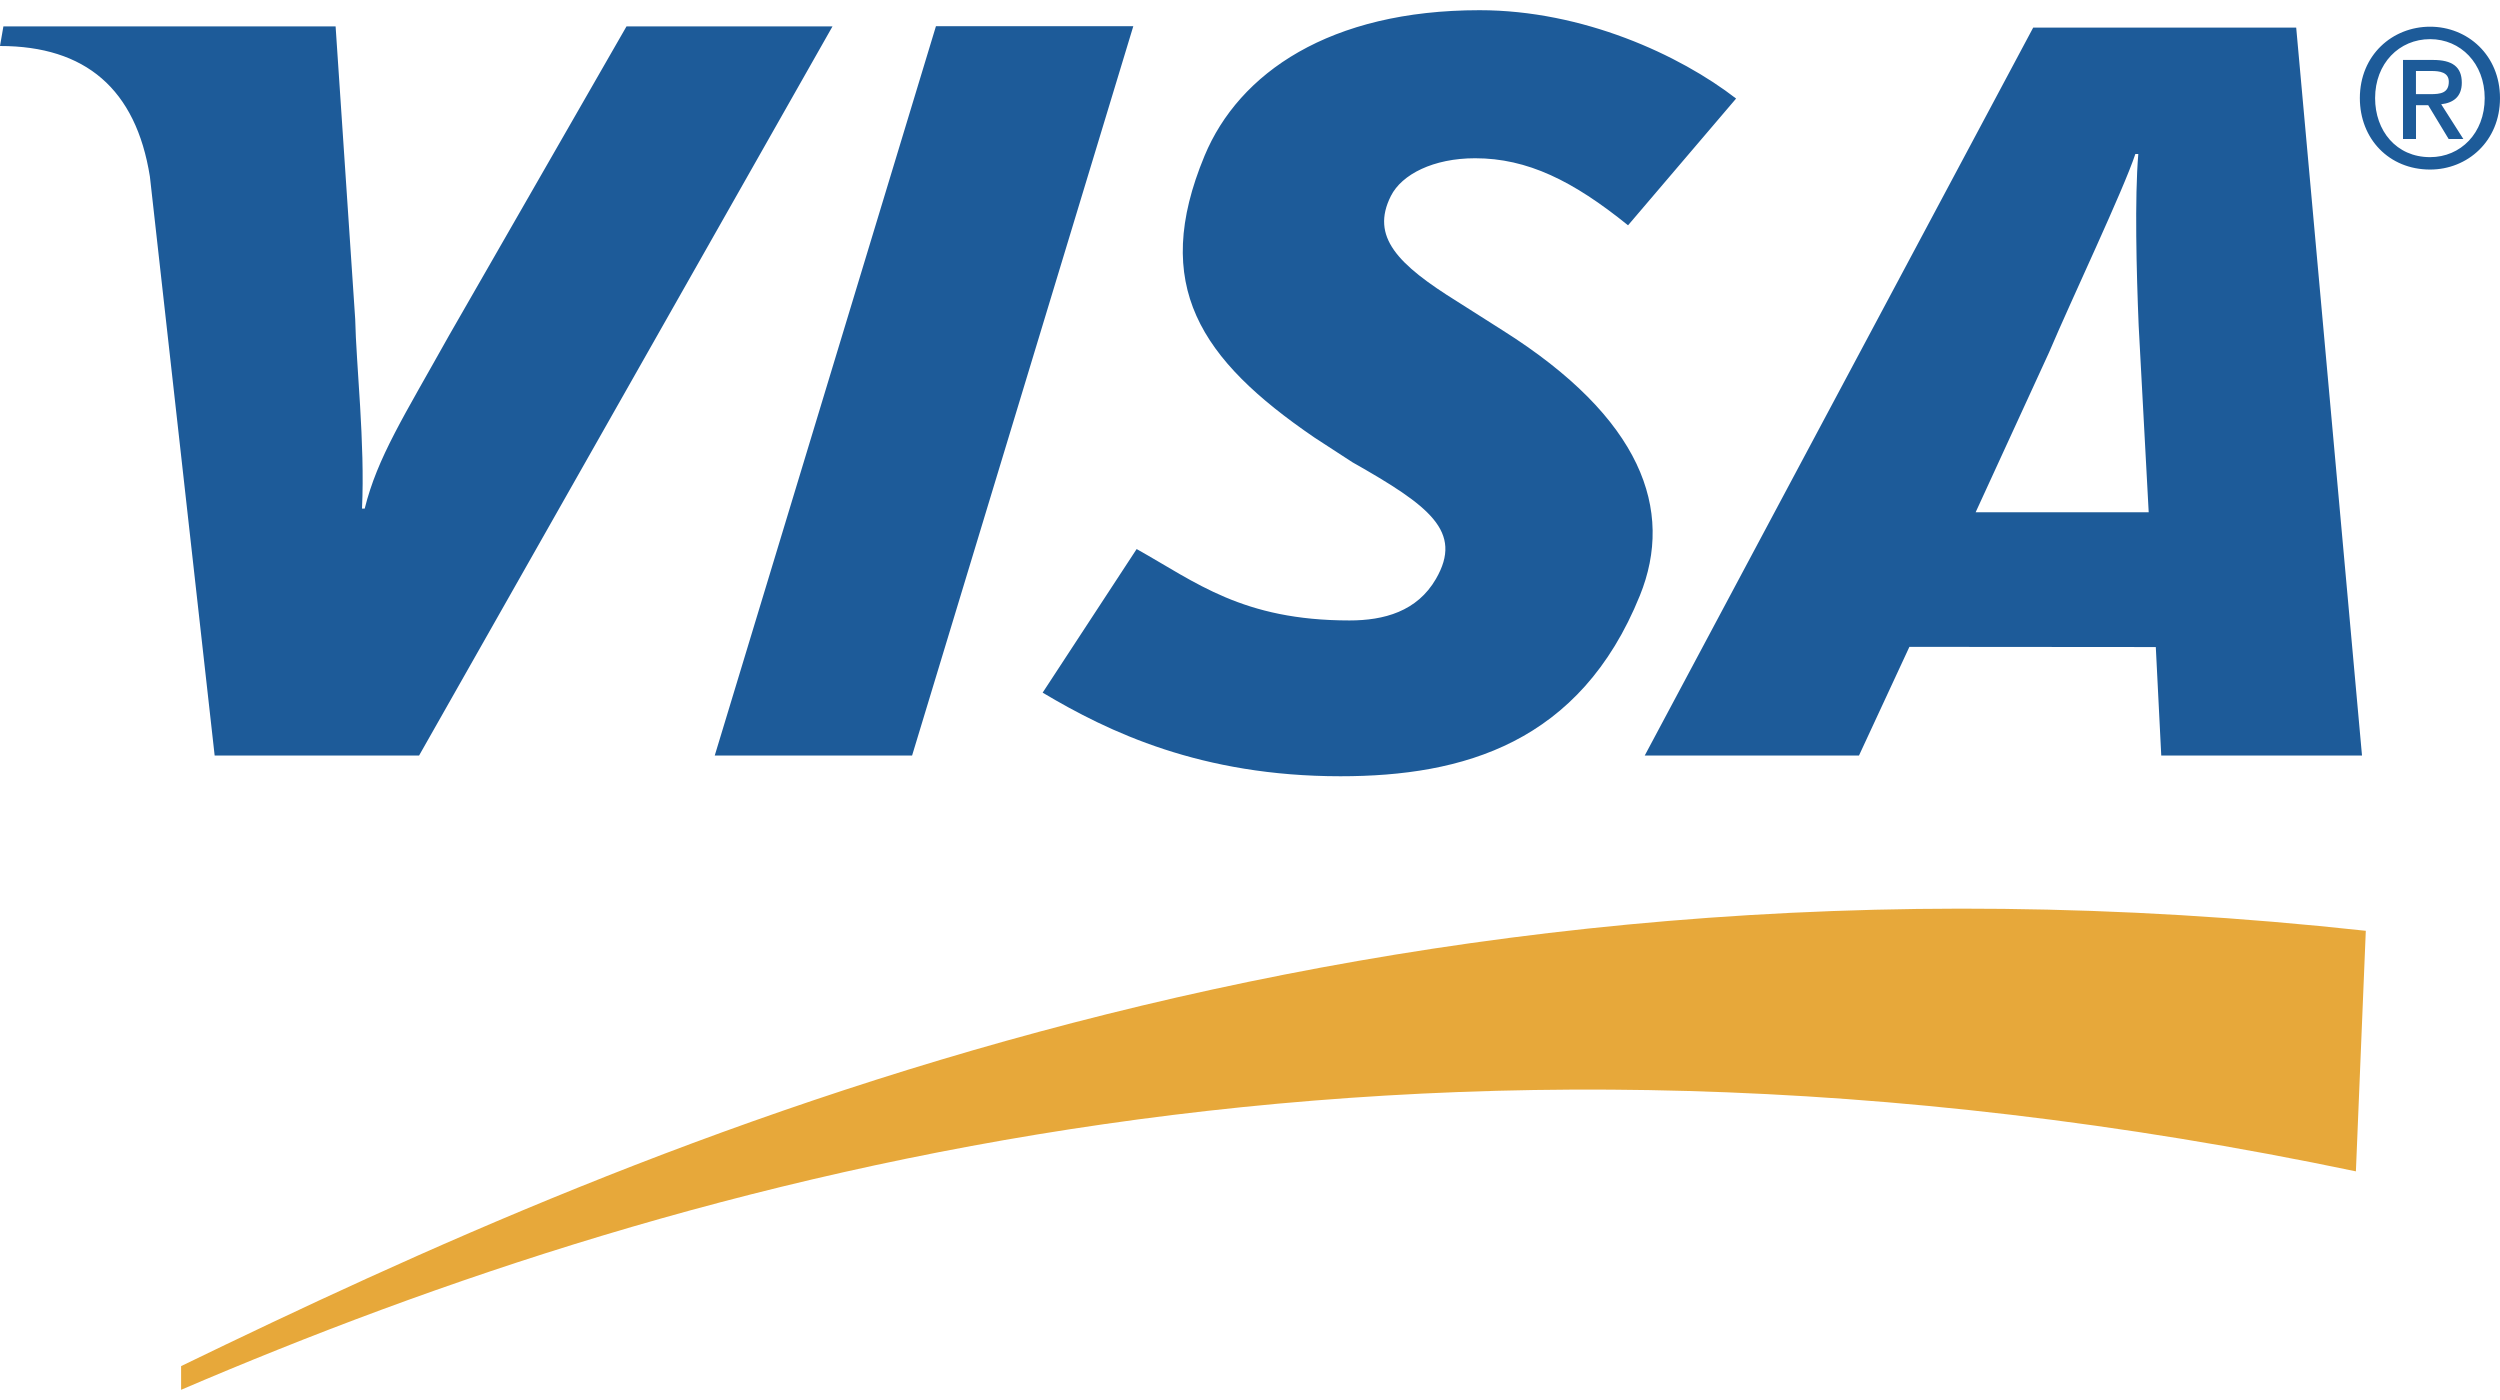
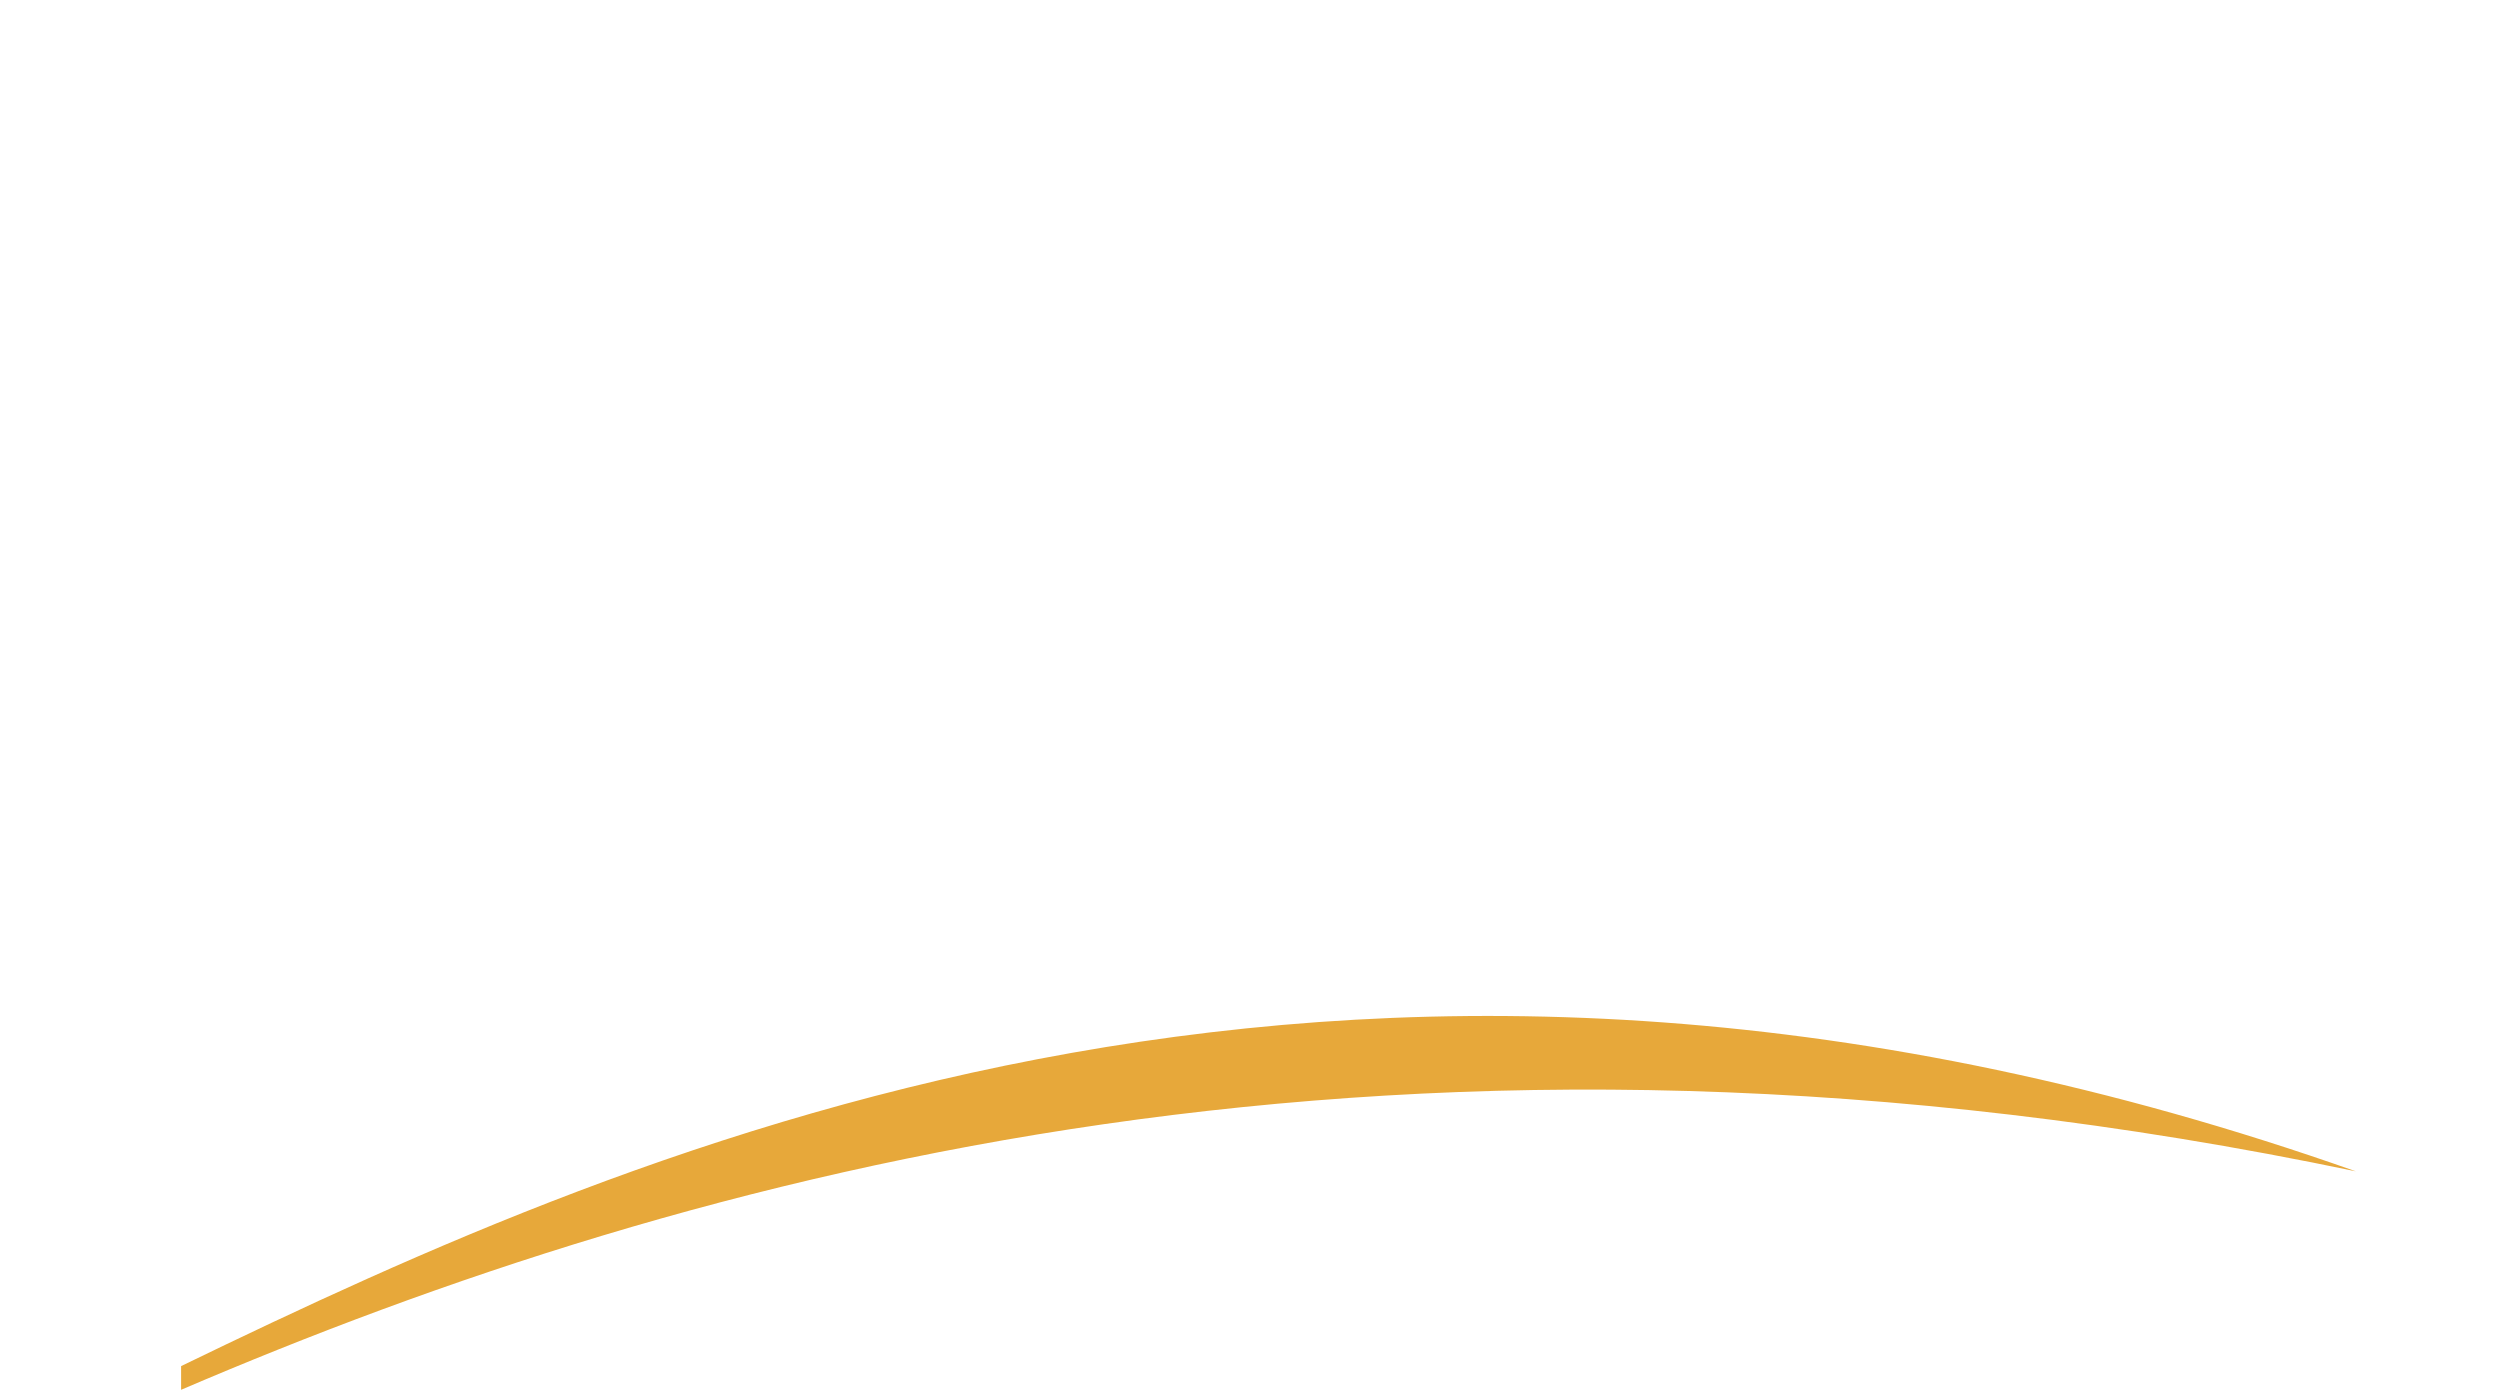
<svg xmlns="http://www.w3.org/2000/svg" fill="none" viewBox="0 0 50 28" height="28" width="50">
-   <path fill="#E7A83A" d="M3.622 27.796C13.829 23.422 28.15 19.457 47.118 23.427L47.316 18.616C27.305 16.431 12.946 22.805 3.622 27.322V27.796Z" clip-rule="evenodd" fill-rule="evenodd" />
-   <path fill="#1D5B99" d="M14.295 15.11L18.719 0.524H22.666L18.242 15.11H14.295ZM12.53 0.528L8.98 6.711C8.076 8.331 7.548 9.148 7.294 10.172H7.24C7.303 8.874 7.122 7.282 7.104 6.382L6.712 0.528H0.068L0 0.92C1.707 0.92 2.719 1.778 2.998 3.532L4.293 15.11H8.382L16.65 0.528H12.53ZM43.225 15.11L43.116 12.941L38.188 12.937L37.18 15.11H32.895L40.664 0.552H45.924L47.24 15.11L43.225 15.11ZM42.773 6.506C42.729 5.428 42.692 3.965 42.766 3.08H42.707C42.467 3.804 41.435 5.978 40.981 7.048L39.513 10.245H42.974L42.773 6.506ZM26.809 15.525C24.023 15.525 22.174 14.641 20.853 13.853L22.733 10.981C23.919 11.644 24.849 12.409 26.99 12.409C27.679 12.409 28.342 12.23 28.719 11.578C29.268 10.629 28.592 10.119 27.05 9.246L26.289 8.751C24.003 7.189 23.015 5.705 24.091 3.116C24.779 1.46 26.595 0.204 29.591 0.204C31.657 0.204 33.594 1.098 34.722 1.971L32.561 4.506C31.459 3.615 30.547 3.165 29.502 3.165C28.669 3.165 28.036 3.486 27.818 3.919C27.407 4.734 27.951 5.289 29.152 6.035L30.057 6.61C32.832 8.361 33.493 10.196 32.797 11.912C31.602 14.865 29.259 15.525 26.809 15.525ZM48.32 2.78H48.06V1.199H48.66C49.041 1.199 49.236 1.333 49.236 1.654C49.236 1.94 49.06 2.058 48.824 2.085L49.267 2.78H48.973L48.564 2.104H48.32V2.78ZM48.61 1.883C48.805 1.883 48.976 1.864 48.976 1.634C48.976 1.443 48.789 1.42 48.633 1.42H48.319V1.883H48.61ZM48.602 3.391C47.781 3.391 47.197 2.777 47.197 1.963C47.197 1.103 47.846 0.534 48.602 0.534C49.351 0.534 50 1.103 50 1.963C50 2.822 49.351 3.391 48.602 3.391ZM48.602 0.783C47.983 0.783 47.502 1.268 47.502 1.963C47.502 2.612 47.923 3.143 48.602 3.143C49.213 3.143 49.694 2.662 49.694 1.963C49.694 1.268 49.213 0.783 48.602 0.783Z" clip-rule="evenodd" fill-rule="evenodd" />
+   <path fill="#E7A83A" d="M3.622 27.796C13.829 23.422 28.15 19.457 47.118 23.427C27.305 16.431 12.946 22.805 3.622 27.322V27.796Z" clip-rule="evenodd" fill-rule="evenodd" />
</svg>